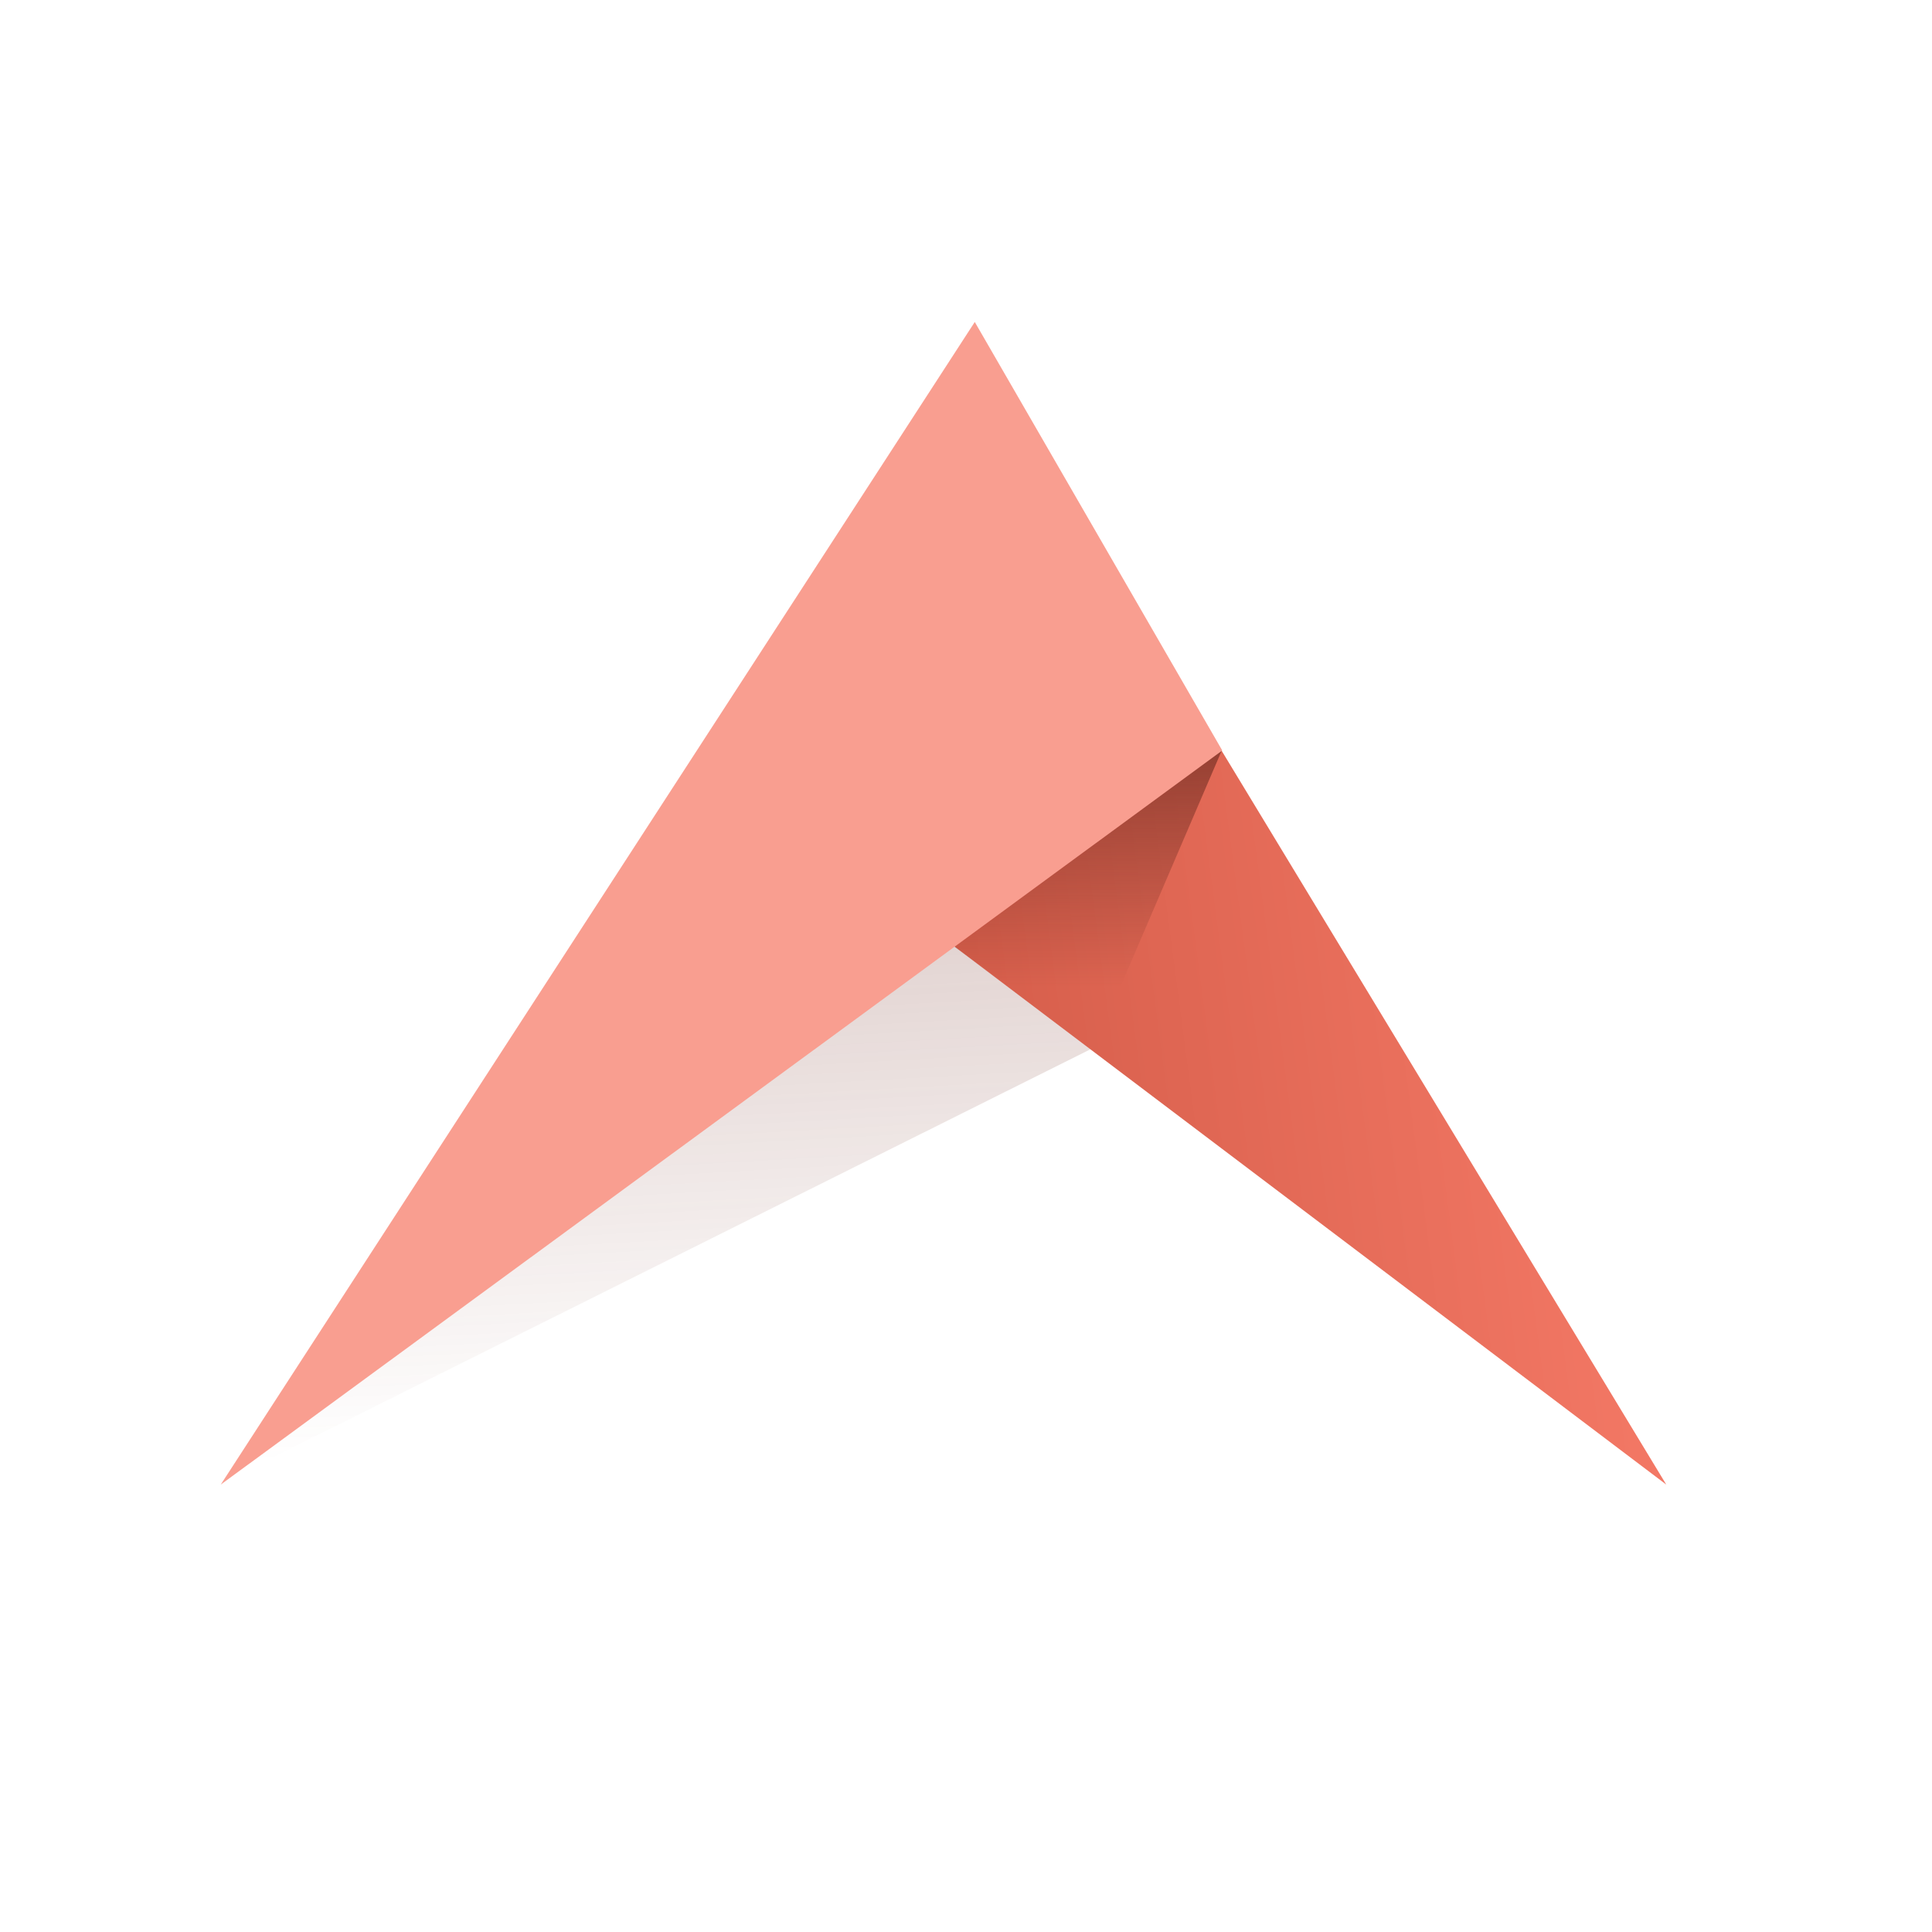
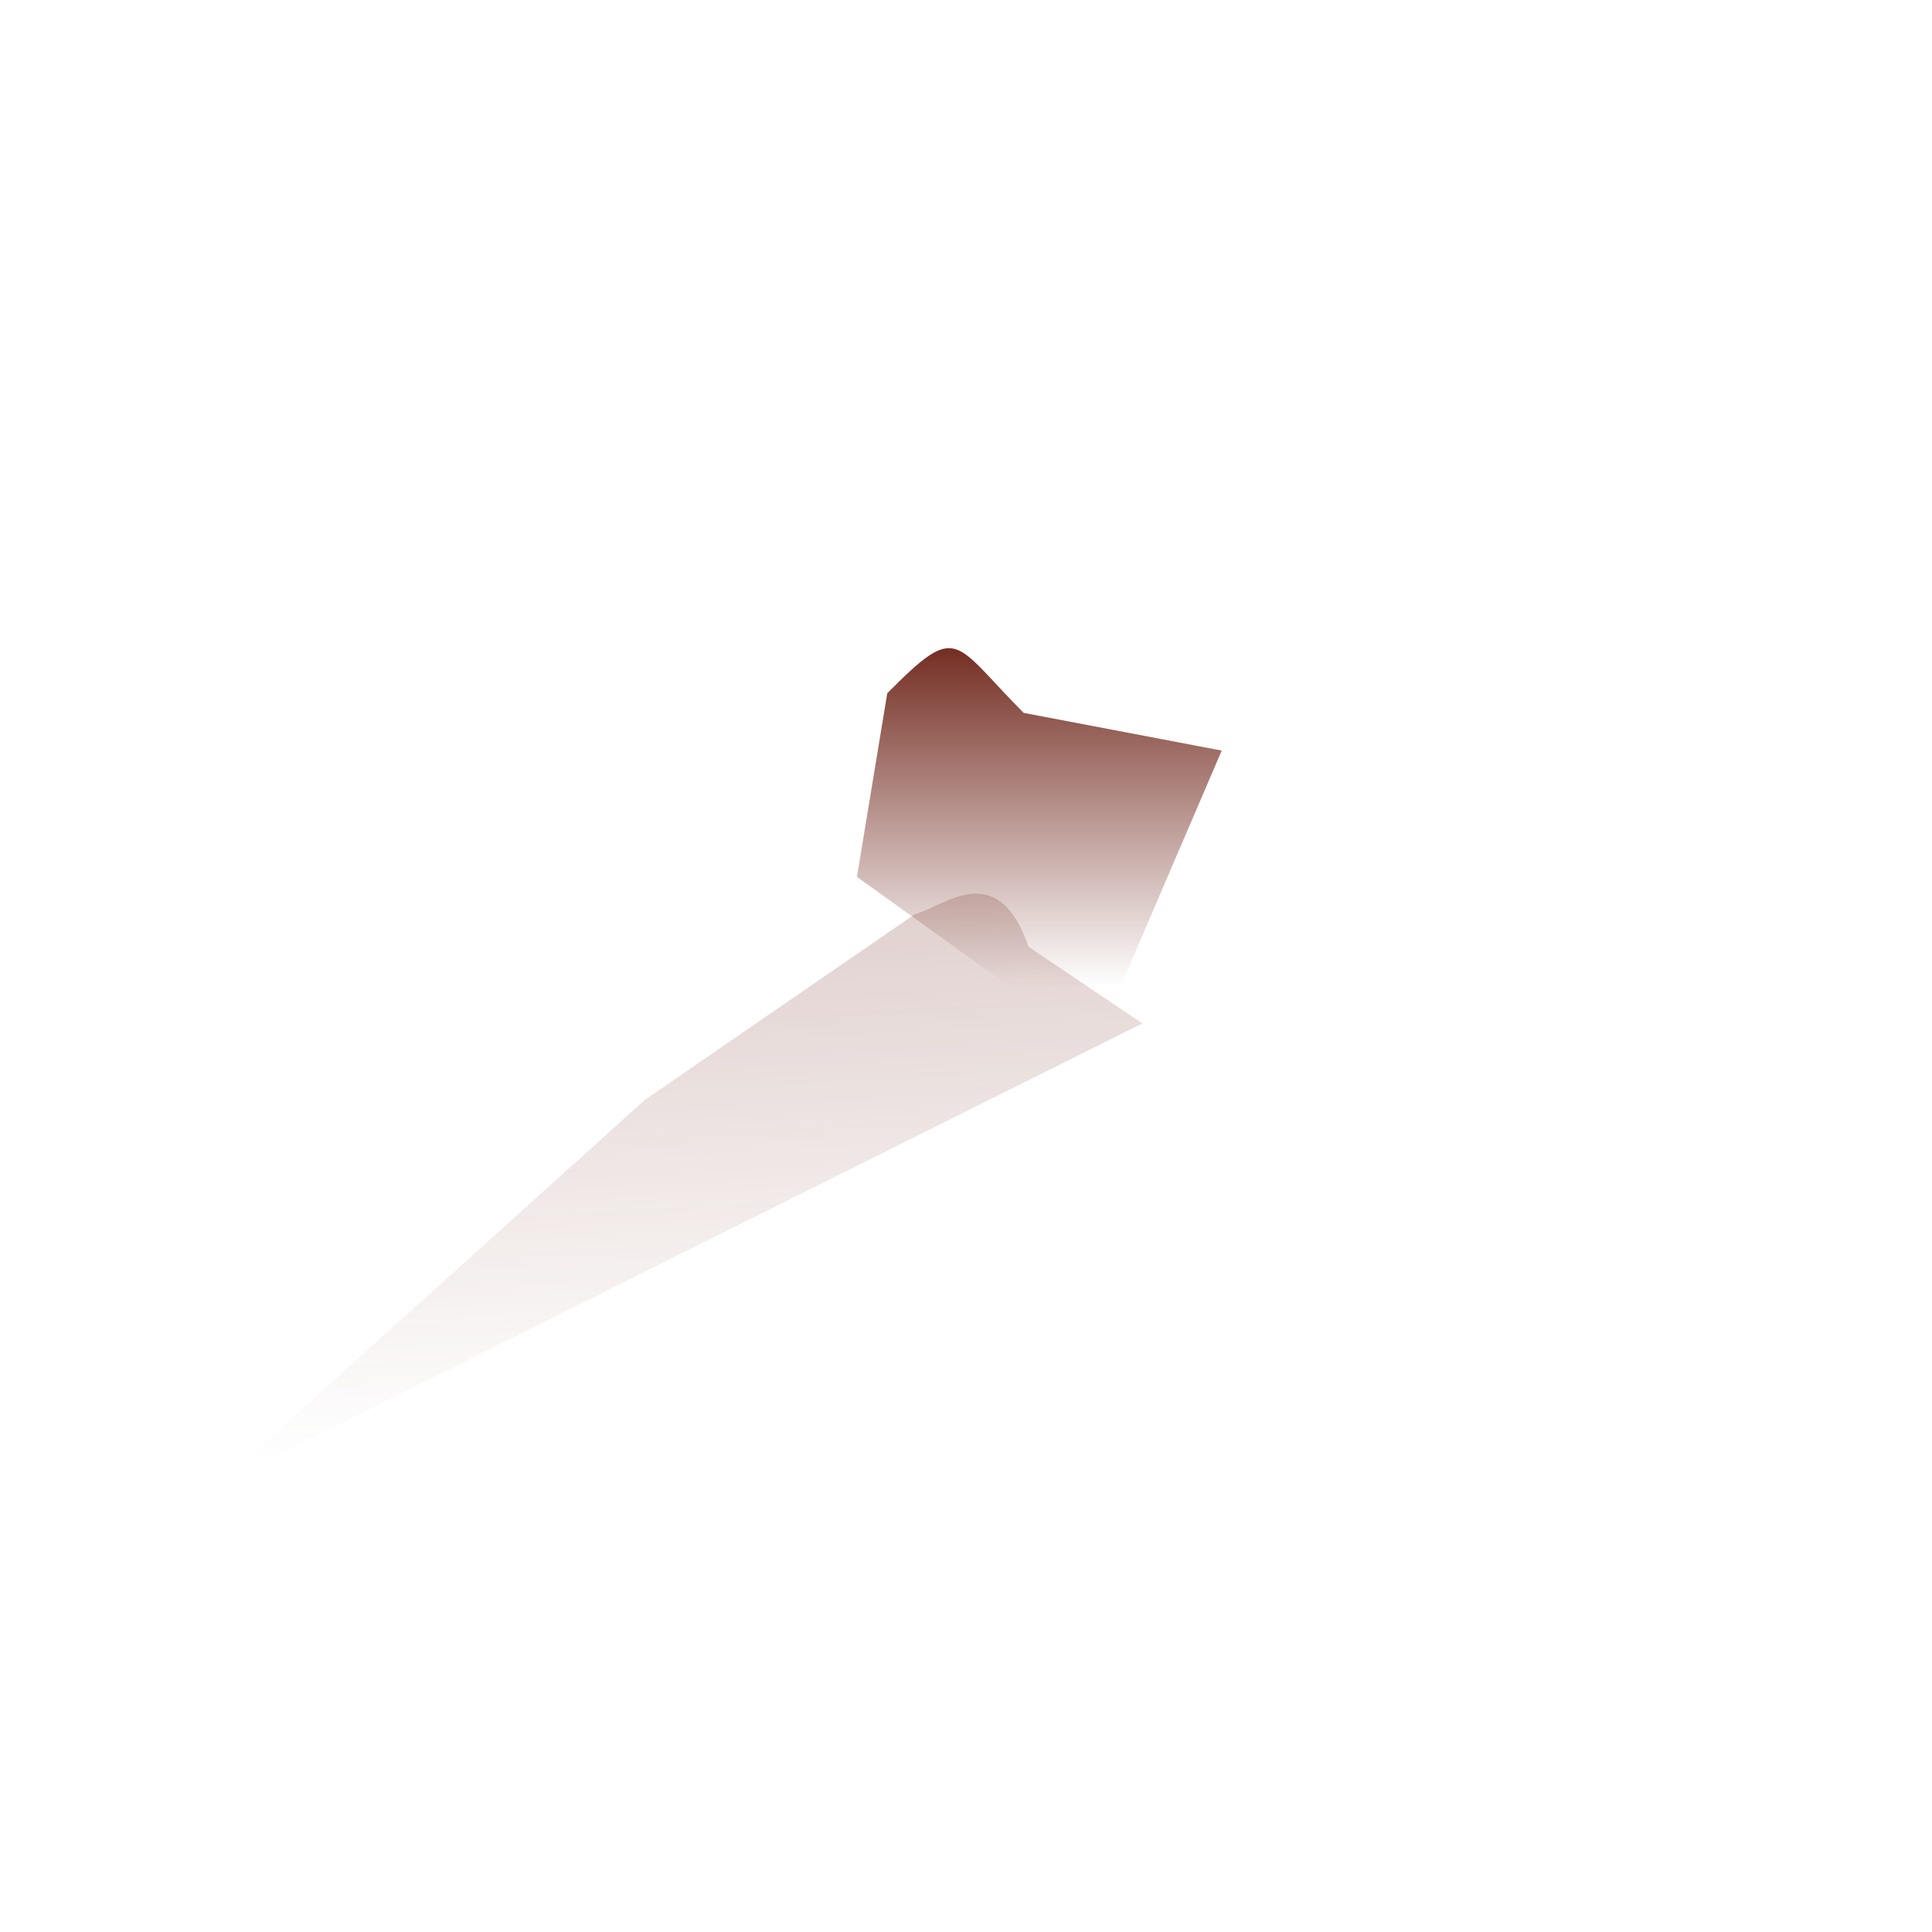
<svg xmlns="http://www.w3.org/2000/svg" width="96" height="96" viewBox="0 0 96 96" fill="none">
  <path d="M32.042 54.653L45.468 45.42C46.849 45.095 49.544 42.539 51.115 47.05L56.762 50.852L10.842 73.77L32.042 54.653Z" fill="url(#paint0_linear_126_3900)" />
-   <path d="M82.796 73.768L36.175 38.528L41.164 29.863C45.52 29.688 51.997 29.674 56.187 29.85L82.796 73.768Z" fill="url(#paint1_linear_126_3900)" />
  <path d="M60.707 37.296L50.864 35.422C47.314 31.852 47.638 30.875 44.088 34.445L42.582 43.57L54.378 52.042L60.707 37.296Z" fill="url(#paint2_linear_126_3900)" />
-   <path d="M10.969 73.768L60.734 37.292L48.436 15.999L10.969 73.768Z" fill="url(#paint3_linear_126_3900)" />
  <defs>
    <linearGradient id="paint0_linear_126_3900" x1="39.232" y1="45.328" x2="40.664" y2="71.125" gradientUnits="userSpaceOnUse">
      <stop stop-color="#742E23" stop-opacity="0.22" />
      <stop offset="1" stop-color="#742E23" stop-opacity="0" />
    </linearGradient>
    <linearGradient id="paint1_linear_126_3900" x1="79.184" y1="46.396" x2="37.83" y2="51.858" gradientUnits="userSpaceOnUse">
      <stop stop-color="#F37865" />
      <stop offset="1" stop-color="#CC5542" />
    </linearGradient>
    <linearGradient id="paint2_linear_126_3900" x1="48.456" y1="32.206" x2="48.456" y2="49.03" gradientUnits="userSpaceOnUse">
      <stop stop-color="#742E23" />
      <stop offset="1" stop-color="#742E23" stop-opacity="0" />
    </linearGradient>
    <linearGradient id="paint3_linear_126_3900" x1="48.201" y1="44.826" x2="6.304" y2="63.035" gradientUnits="userSpaceOnUse">
      <stop stop-color="#F99E90" />
      <stop offset="1" stop-color="#F99E90" />
    </linearGradient>
  </defs>
</svg>